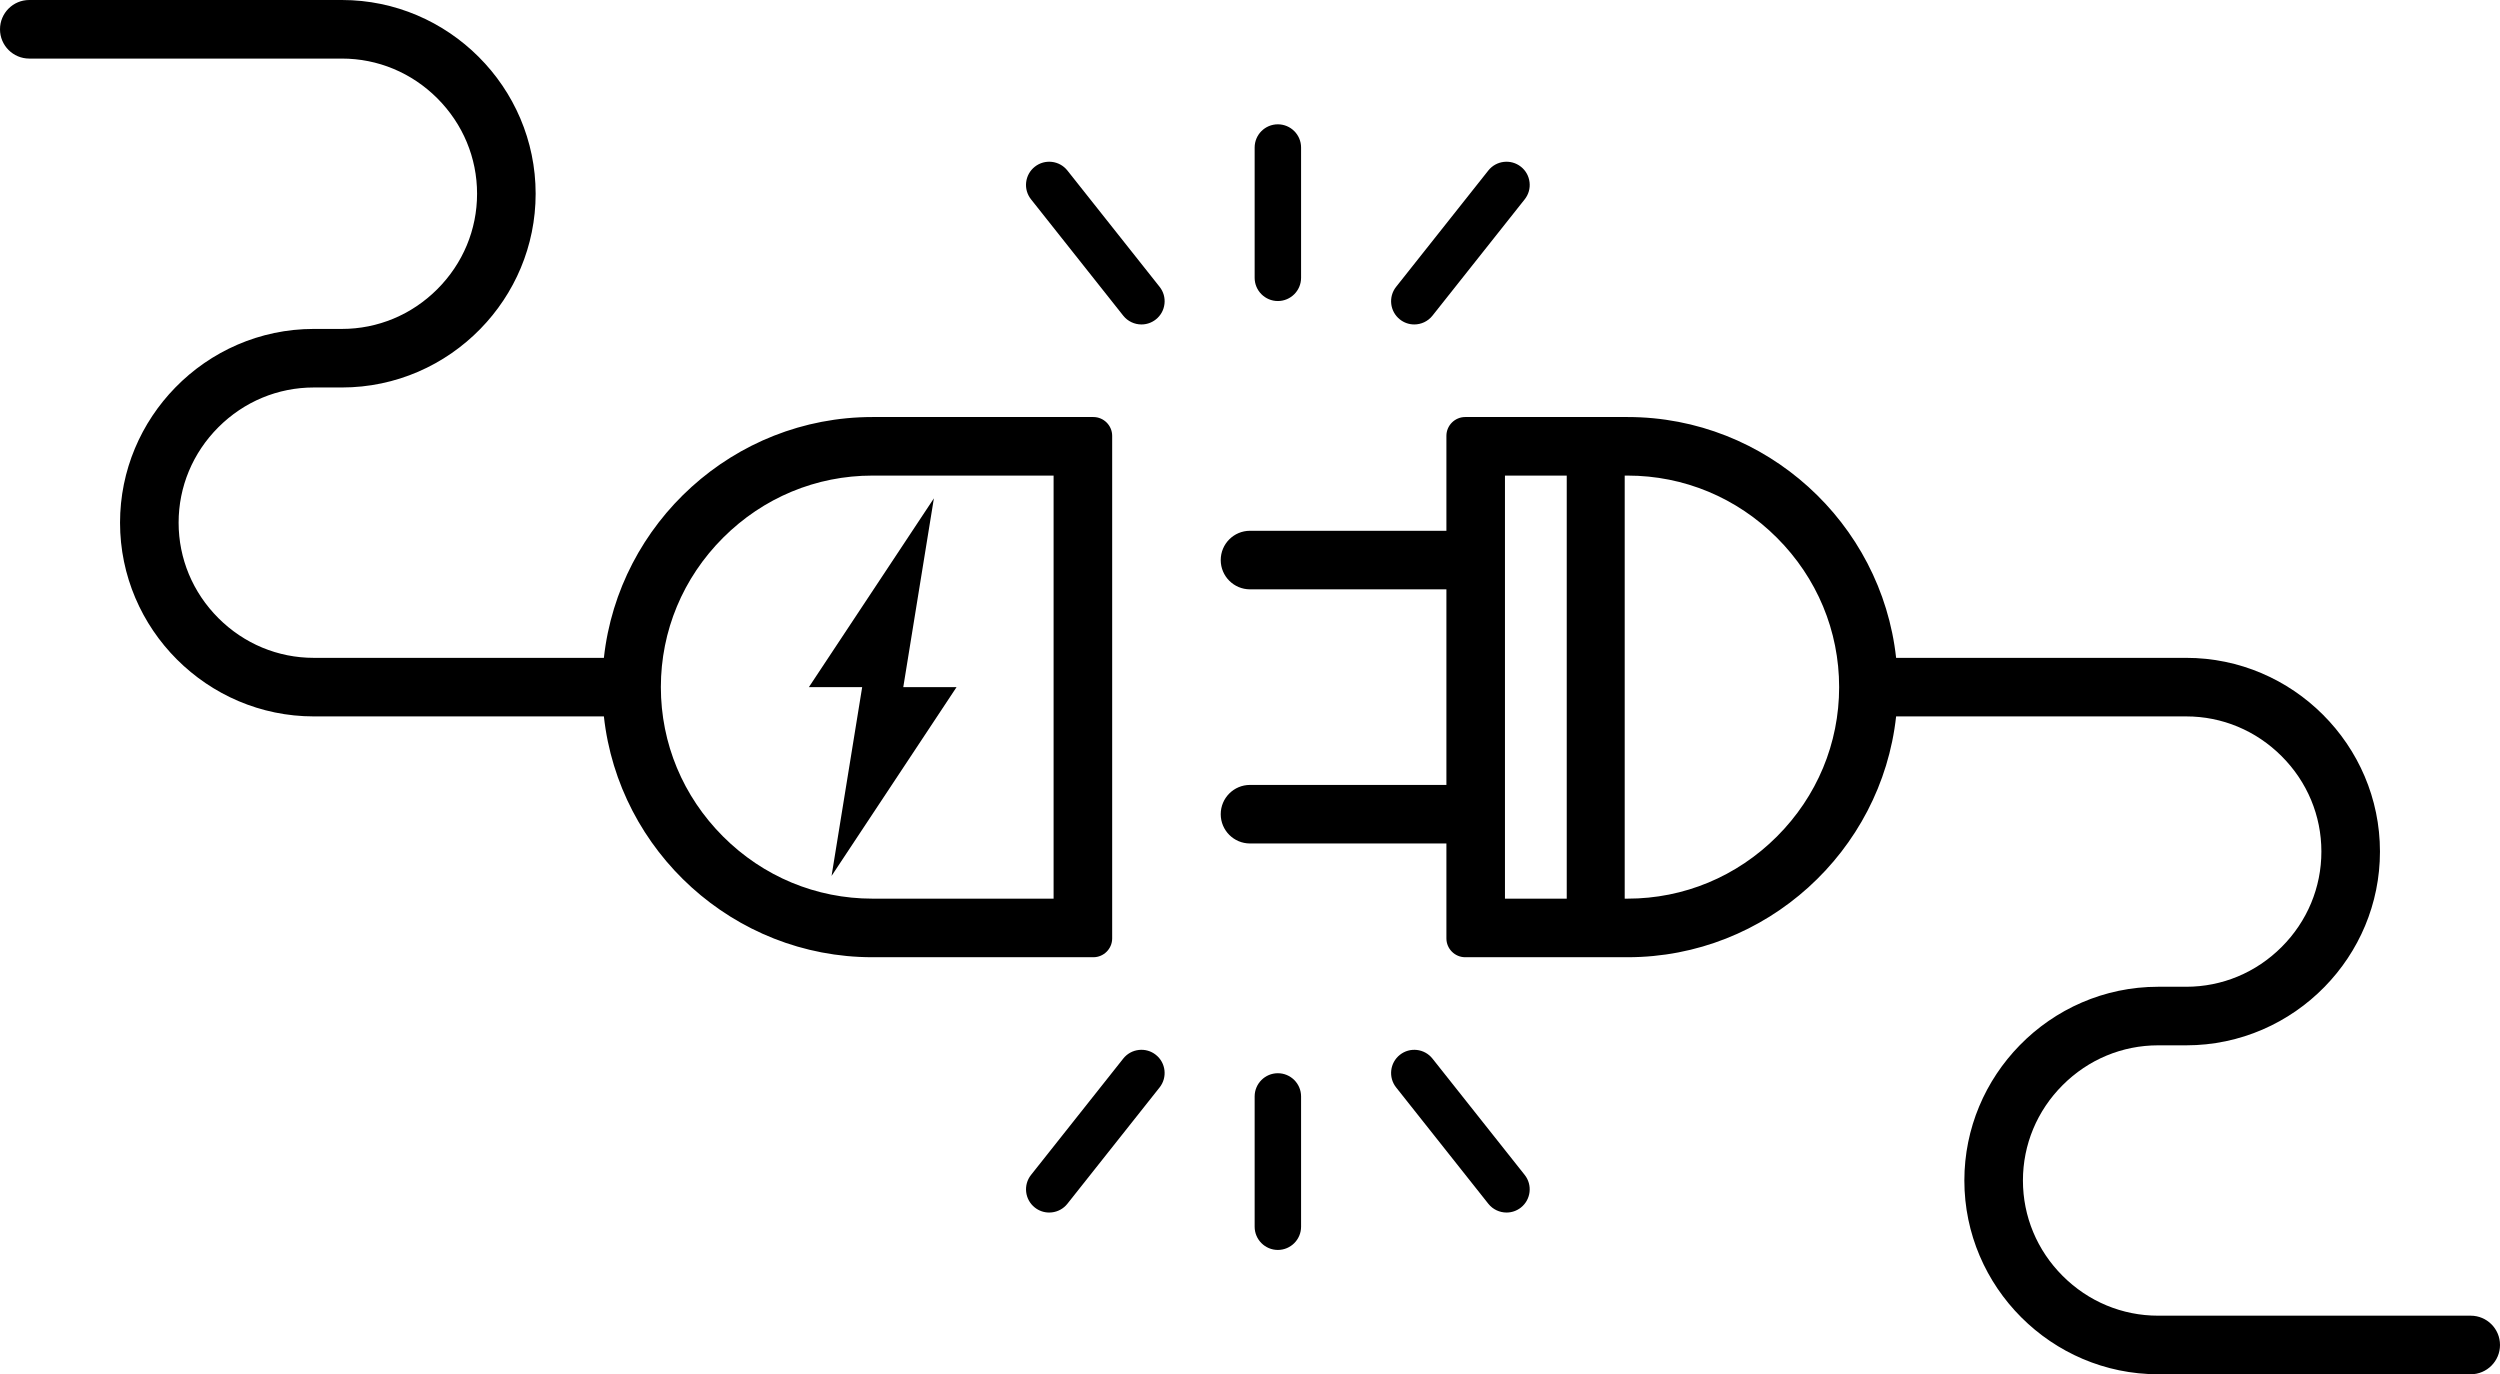
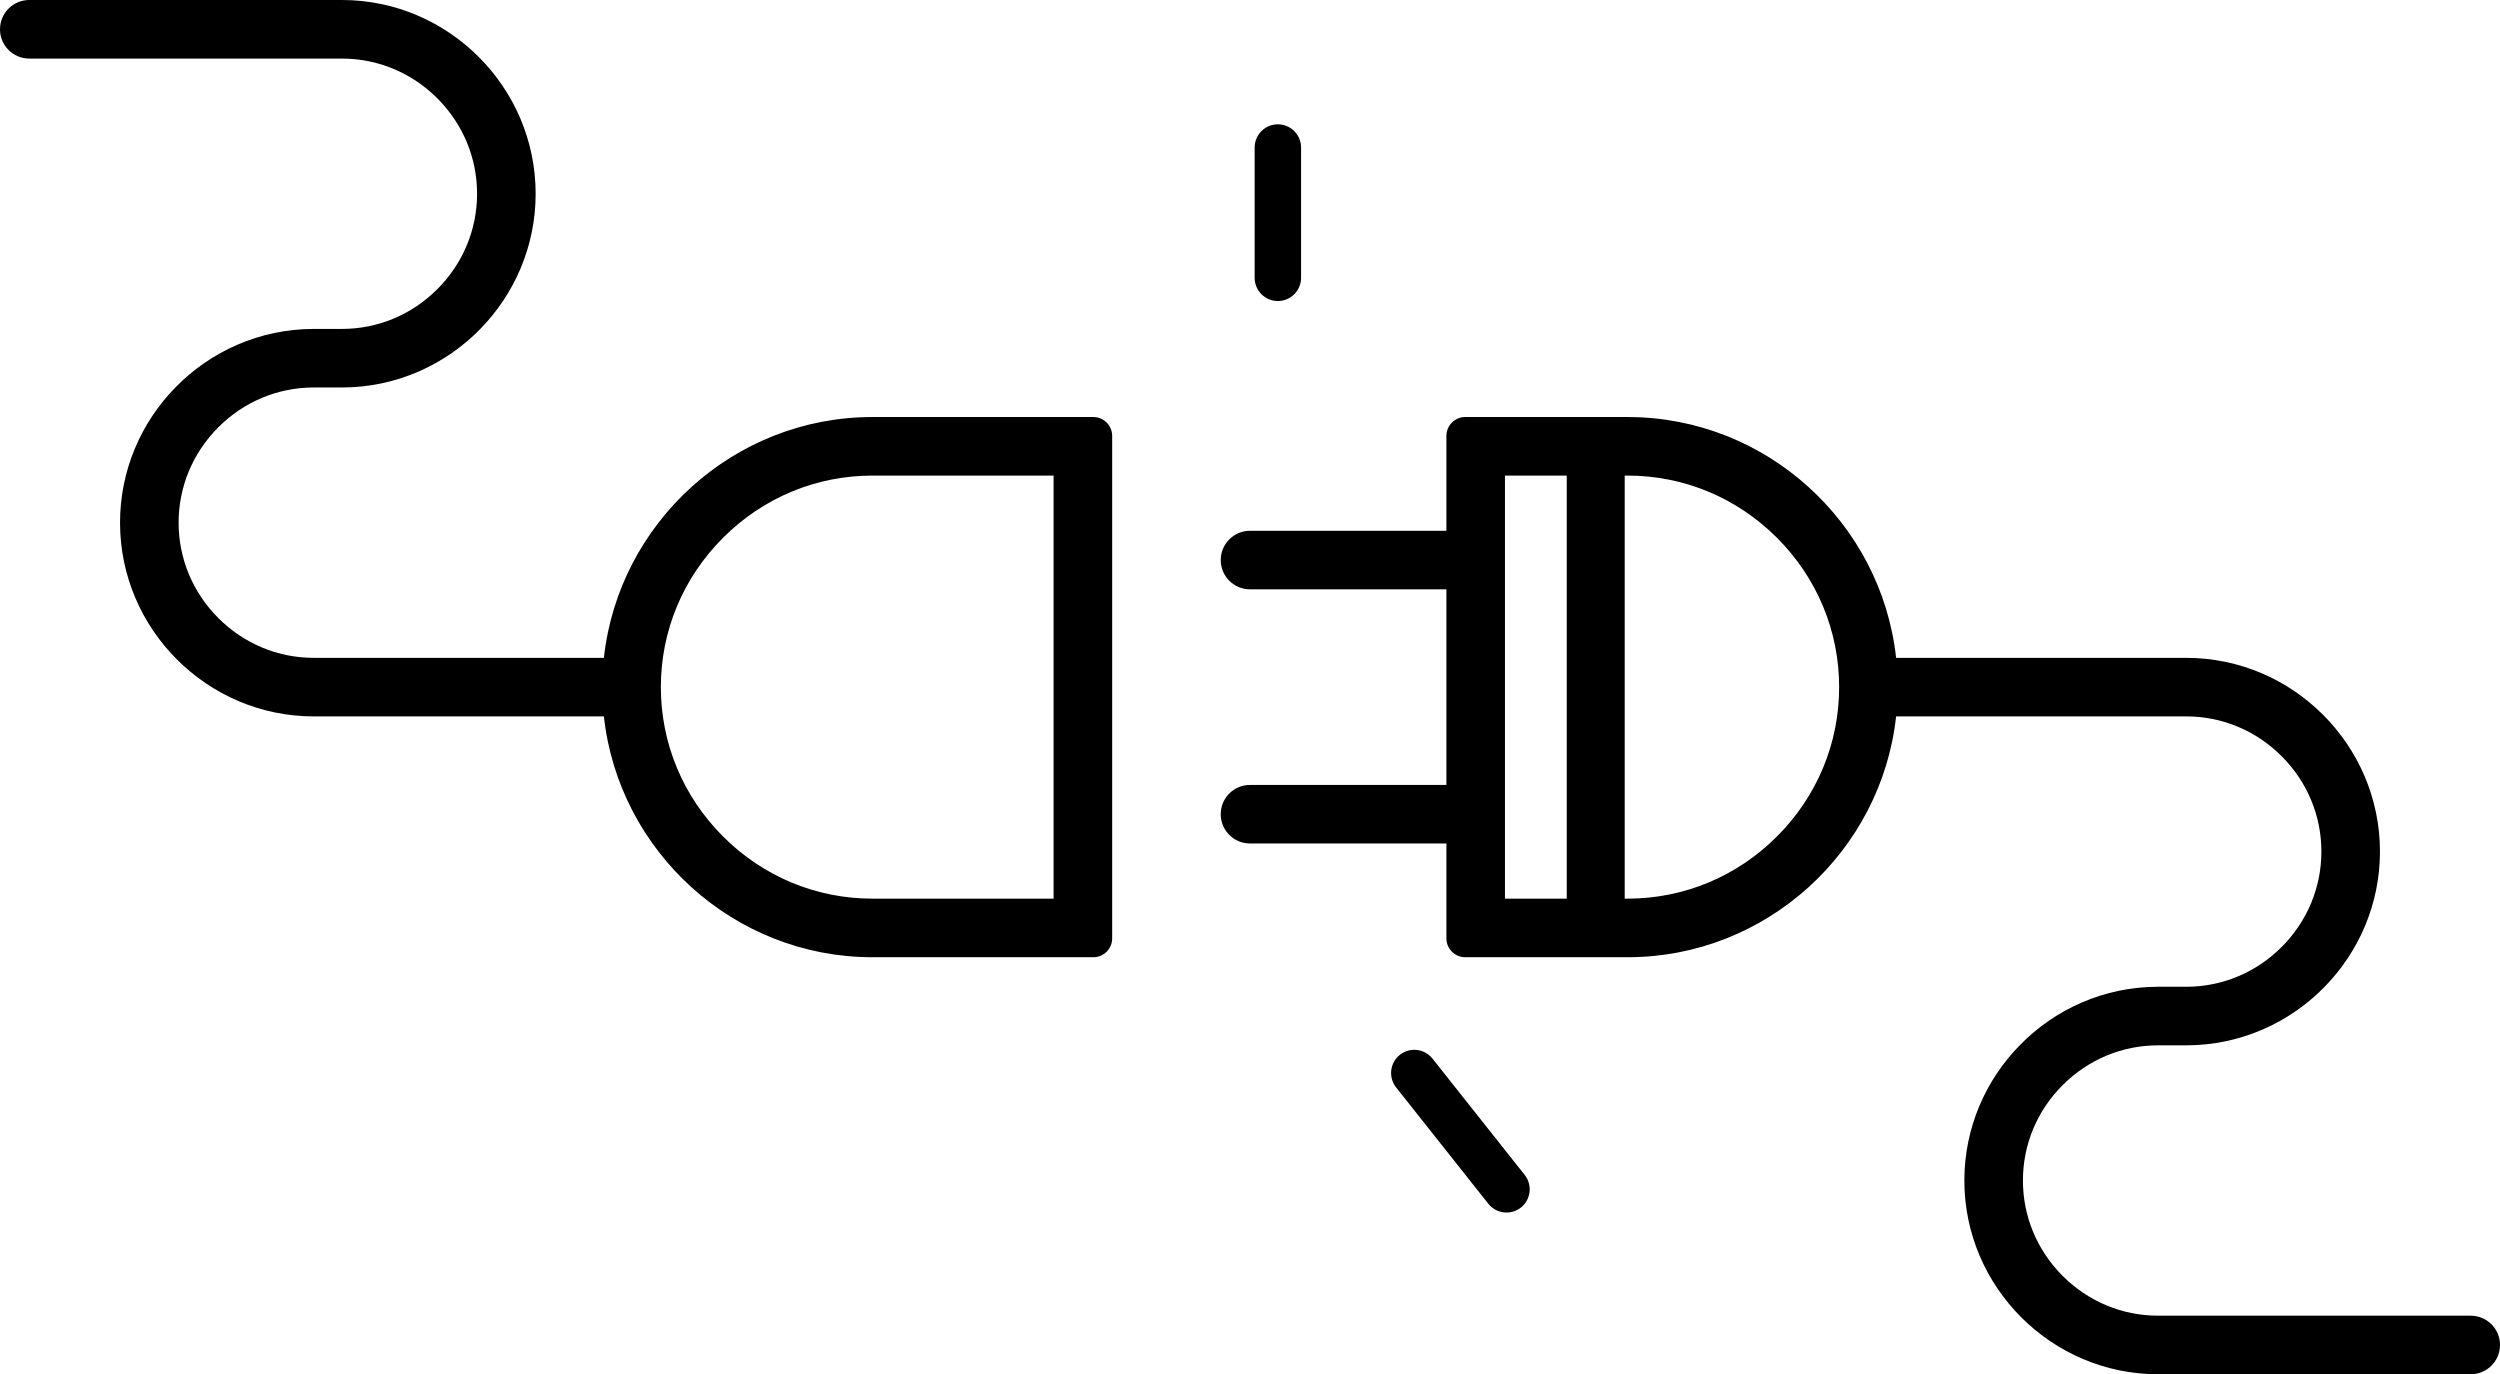
<svg xmlns="http://www.w3.org/2000/svg" height="274.9" preserveAspectRatio="xMidYMid meet" version="1.0" viewBox="0.0 0.0 500.0 274.9" width="500.0" zoomAndPan="magnify">
  <defs>
    <clipPath id="a">
      <path d="M 244 83 L 500 83 L 500 274.852 L 244 274.852 Z M 244 83" />
    </clipPath>
  </defs>
  <g>
    <g clip-path="url(#a)" id="change1_9">
      <path d="M 355.391 167.297 C 347.371 175.316 336.762 179.73 325.523 179.73 L 324.941 179.73 L 324.941 95.117 L 325.523 95.117 C 336.762 95.117 347.371 99.535 355.391 107.555 C 363.41 115.578 367.828 126.184 367.828 137.426 C 367.828 148.668 363.41 159.273 355.391 167.297 Z M 313.348 179.73 L 300.992 179.73 L 300.992 95.117 L 313.348 95.117 Z M 494.145 263.137 L 431.621 263.137 C 424.441 263.137 417.664 260.312 412.535 255.184 C 407.406 250.055 404.586 243.281 404.586 236.102 C 404.586 228.922 407.406 222.148 412.535 217.02 C 417.664 211.891 424.441 209.066 431.621 209.066 L 437.242 209.066 C 448.062 209.066 457.887 204.57 464.93 197.352 C 471.766 190.359 475.992 180.809 475.992 170.316 C 475.992 159.66 471.633 149.973 464.605 142.953 C 457.586 135.93 447.898 131.57 437.242 131.57 L 379.223 131.57 C 376.277 104.586 353.254 83.406 325.523 83.406 L 293.039 83.406 C 290.973 83.406 289.281 85.098 289.281 87.164 L 289.281 106.156 L 250 106.156 C 246.766 106.156 244.145 108.777 244.145 112.012 C 244.145 115.246 246.766 117.867 250 117.867 L 289.281 117.867 L 289.281 156.984 L 250 156.984 C 246.766 156.984 244.145 159.605 244.145 162.84 C 244.145 166.074 246.766 168.695 250 168.695 L 289.281 168.695 L 289.281 187.688 C 289.281 189.754 290.973 191.445 293.039 191.445 L 325.523 191.445 C 353.254 191.445 376.277 170.266 379.223 143.281 L 437.242 143.281 C 444.422 143.281 451.195 146.105 456.324 151.234 C 461.453 156.363 464.277 163.137 464.277 170.316 C 464.277 177.496 461.453 184.273 456.324 189.402 C 451.195 194.527 444.422 197.352 437.242 197.352 L 431.621 197.352 C 420.801 197.352 410.977 201.848 403.934 209.066 C 397.098 216.059 392.871 225.609 392.871 236.102 C 392.871 246.758 397.23 256.445 404.258 263.469 C 411.277 270.492 420.965 274.852 431.621 274.852 L 494.145 274.852 C 497.379 274.852 500 272.227 500 268.992 C 500 265.762 497.379 263.137 494.145 263.137" fill="inherit" />
    </g>
    <g id="change1_1">
      <path d="M 210.719 179.73 L 174.477 179.73 C 163.238 179.73 152.629 175.316 144.609 167.297 C 136.59 159.273 132.172 148.668 132.172 137.426 C 132.172 126.184 136.59 115.578 144.609 107.555 C 152.629 99.535 163.238 95.117 174.477 95.117 L 210.719 95.117 Z M 222.434 187.688 L 222.434 87.164 C 222.434 85.098 220.742 83.406 218.672 83.406 L 174.477 83.406 C 146.746 83.406 123.723 104.586 120.777 131.57 L 62.758 131.57 C 55.578 131.57 48.801 128.746 43.672 123.617 C 38.547 118.488 35.723 111.715 35.723 104.535 C 35.723 97.355 38.547 90.578 43.672 85.449 C 48.801 80.32 55.578 77.496 62.758 77.496 L 68.379 77.496 C 79.199 77.496 89.023 73.004 96.066 65.785 C 102.902 58.793 107.129 49.242 107.129 38.75 C 107.129 28.094 102.77 18.406 95.746 11.387 C 88.723 4.359 79.035 0 68.379 0 L 5.855 0 C 2.621 0 0 2.621 0 5.859 C 0 9.094 2.621 11.715 5.855 11.715 L 68.379 11.715 C 75.559 11.715 82.336 14.539 87.465 19.664 C 92.59 24.797 95.414 31.57 95.414 38.75 C 95.414 45.93 92.59 52.703 87.465 57.832 C 82.336 62.961 75.559 65.785 68.379 65.785 L 62.758 65.785 C 51.938 65.785 42.113 70.281 35.07 77.496 C 28.234 84.492 24.008 94.043 24.008 104.535 C 24.008 115.188 28.367 124.879 35.391 131.898 C 42.414 138.922 52.102 143.281 62.758 143.281 L 120.777 143.281 C 123.723 170.266 146.746 191.445 174.477 191.445 L 218.672 191.445 C 220.742 191.445 222.434 189.754 222.434 187.688" fill="inherit" />
    </g>
    <g id="change1_2">
-       <path d="M 161.777 137.426 L 172.434 137.426 L 166.312 175.184 L 191.312 137.426 L 180.656 137.426 L 186.777 99.668 L 161.777 137.426" fill="inherit" />
-     </g>
+       </g>
    <g id="change1_3">
      <path d="M 255.57 60.207 C 258.133 60.207 260.215 58.125 260.215 55.566 L 260.215 29.504 C 260.215 26.941 258.133 24.863 255.57 24.863 C 253.012 24.863 250.93 26.941 250.93 29.504 L 250.93 55.566 C 250.93 58.125 253.012 60.207 255.57 60.207" fill="inherit" />
    </g>
    <g id="change1_4">
-       <path d="M 213.48 34.102 C 211.891 32.098 208.965 31.758 206.961 33.348 C 205.988 34.117 205.375 35.219 205.23 36.453 C 205.09 37.684 205.434 38.895 206.207 39.867 L 224.648 63.133 C 225.562 64.285 226.922 64.891 228.289 64.891 C 229.301 64.891 230.316 64.562 231.168 63.887 C 232.141 63.117 232.754 62.016 232.895 60.781 C 233.039 59.551 232.691 58.336 231.922 57.367 L 213.48 34.102" fill="inherit" />
-     </g>
+       </g>
    <g id="change1_5">
-       <path d="M 279.977 63.887 C 280.824 64.562 281.844 64.891 282.852 64.891 C 284.223 64.891 285.578 64.285 286.492 63.133 L 304.938 39.867 C 305.711 38.895 306.055 37.684 305.91 36.453 C 305.77 35.219 305.156 34.117 304.188 33.348 L 304.184 33.348 C 302.18 31.758 299.254 32.098 297.664 34.102 L 279.223 57.367 C 277.633 59.371 277.969 62.297 279.977 63.887" fill="inherit" />
-     </g>
+       </g>
    <g id="change1_6">
-       <path d="M 255.57 214.645 C 253.012 214.645 250.93 216.727 250.93 219.285 L 250.93 245.348 C 250.93 247.906 253.012 249.988 255.57 249.988 C 258.133 249.988 260.215 247.906 260.215 245.348 L 260.215 219.285 C 260.215 216.727 258.133 214.645 255.57 214.645" fill="inherit" />
-     </g>
+       </g>
    <g id="change1_7">
      <path d="M 286.492 211.719 C 284.902 209.715 281.98 209.375 279.977 210.965 C 277.969 212.555 277.633 215.48 279.223 217.484 L 297.664 240.75 C 298.578 241.902 299.938 242.508 301.309 242.508 C 302.316 242.508 303.336 242.18 304.188 241.504 C 306.191 239.914 306.527 236.988 304.938 234.984 L 286.492 211.719" fill="inherit" />
    </g>
    <g id="change1_8">
-       <path d="M 231.168 210.965 C 230.199 210.195 228.984 209.848 227.754 209.992 C 226.523 210.133 225.422 210.746 224.648 211.719 L 206.207 234.984 C 204.617 236.988 204.953 239.914 206.961 241.504 C 207.785 242.16 208.793 242.508 209.832 242.508 C 210.012 242.508 210.191 242.496 210.375 242.477 C 211.605 242.336 212.711 241.723 213.48 240.75 L 231.922 217.484 C 233.512 215.48 233.176 212.555 231.168 210.965" fill="inherit" />
-     </g>
+       </g>
  </g>
</svg>